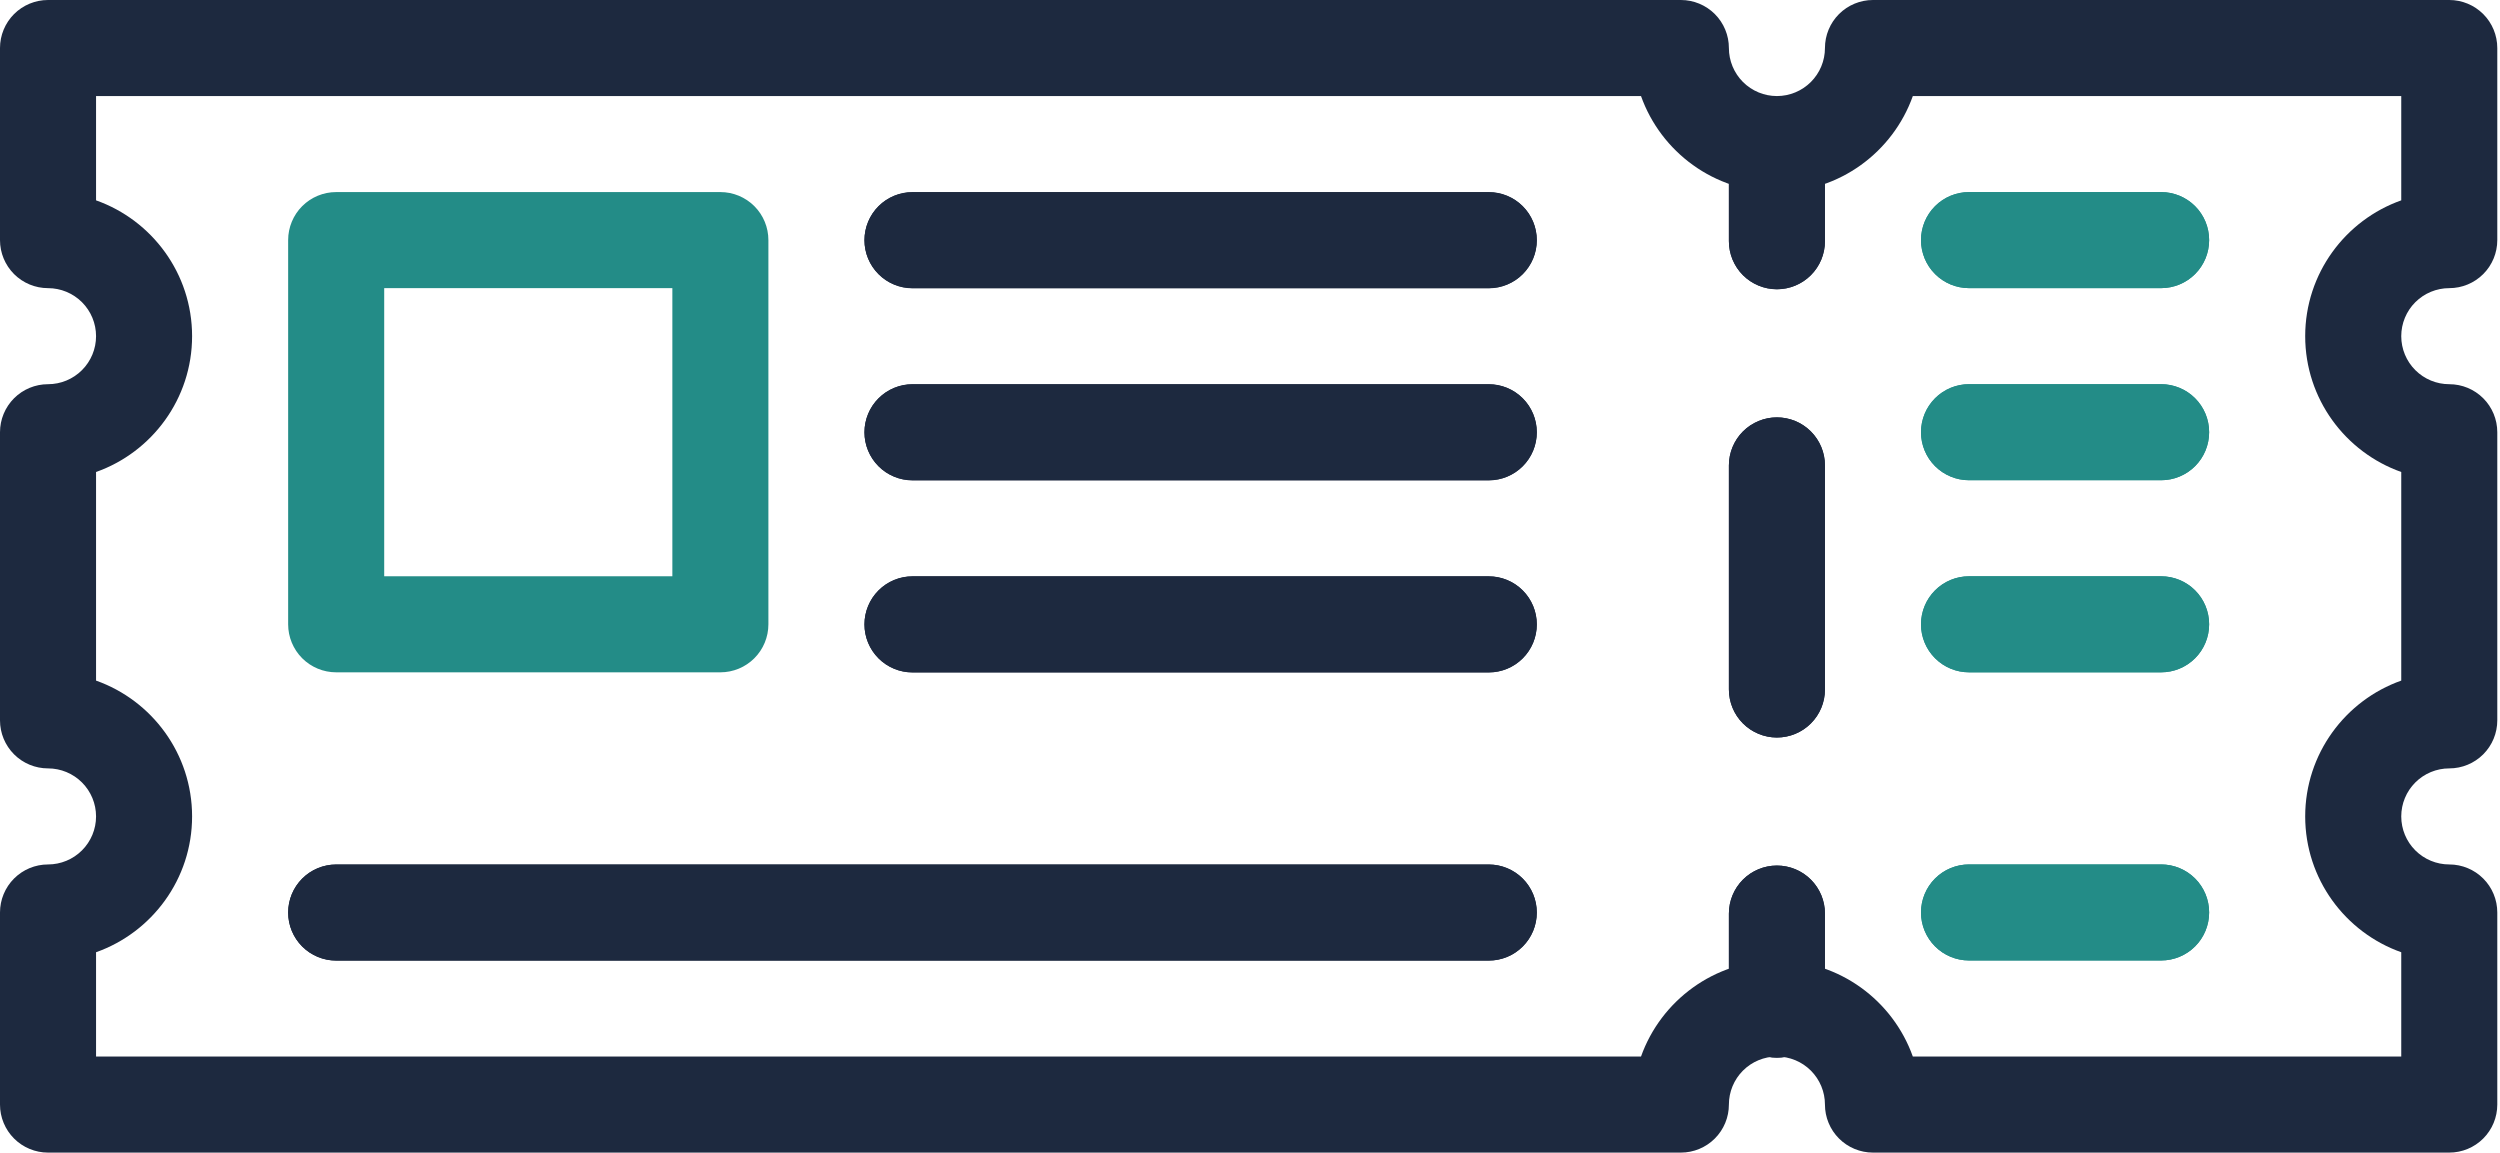
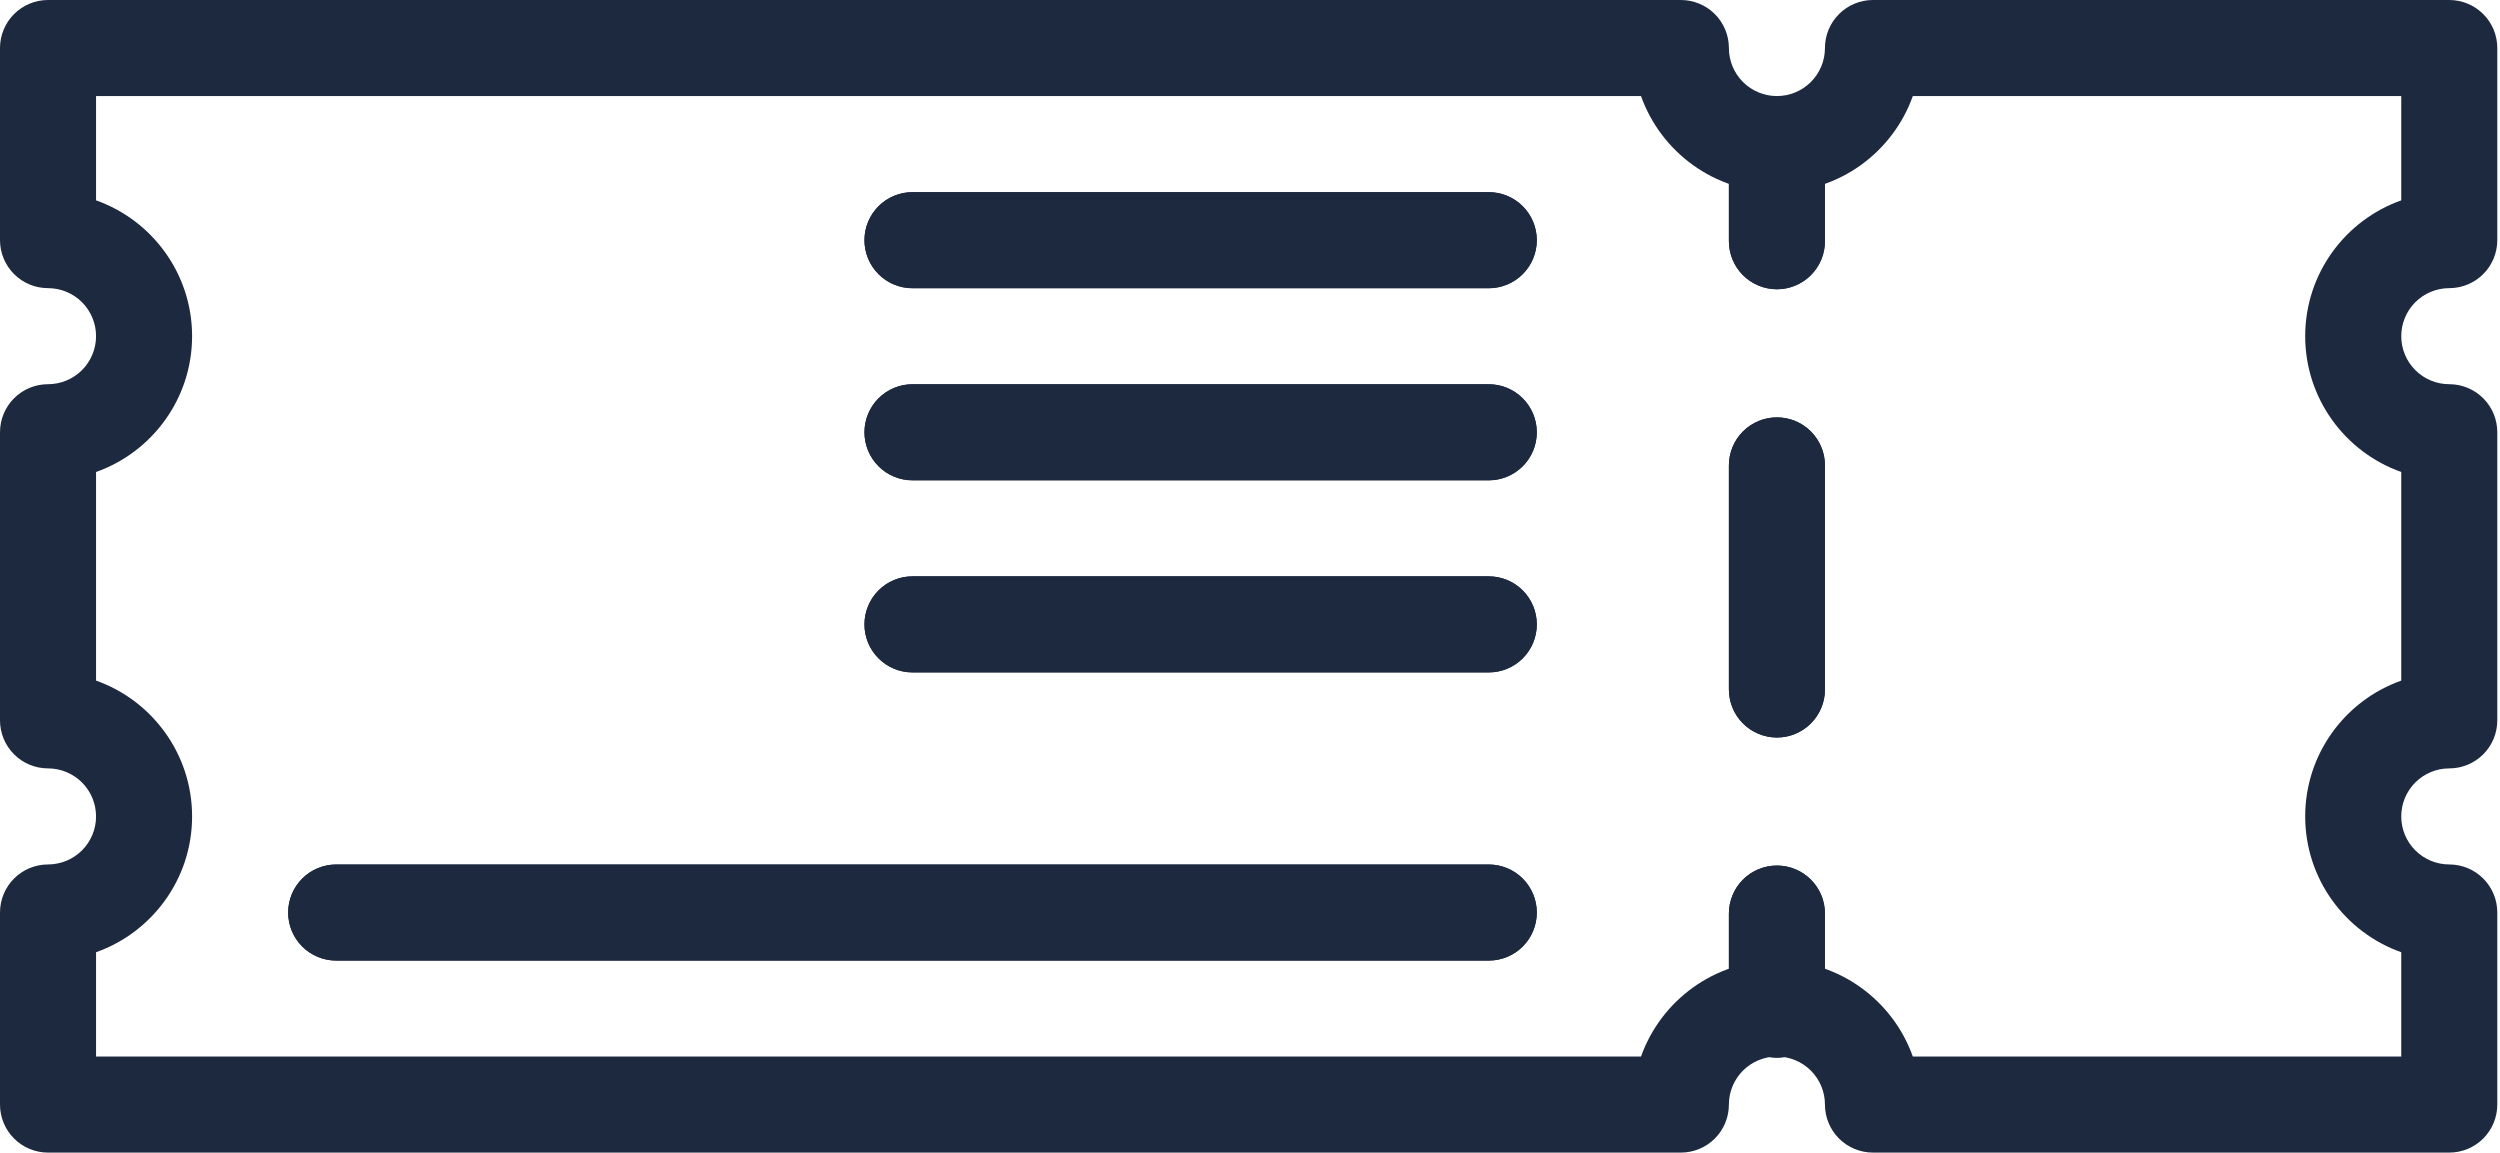
<svg xmlns="http://www.w3.org/2000/svg" width="154" height="71" viewBox="0 0 154 71" fill="none">
  <path d="M109.458 17.818C108.674 17.818 107.921 17.506 107.366 16.951C106.812 16.396 106.5 15.644 106.5 14.859V8.943C106.5 8.158 106.812 7.406 107.366 6.851C107.921 6.296 108.674 5.984 109.458 5.984C110.243 5.984 110.995 6.296 111.55 6.851C112.105 7.406 112.417 8.158 112.417 8.943V14.859C112.417 15.644 112.105 16.396 111.55 16.951C110.995 17.506 110.243 17.818 109.458 17.818ZM109.458 45.431C108.674 45.431 107.921 45.119 107.366 44.564C106.812 44.01 106.5 43.257 106.5 42.472V28.669C106.5 27.884 106.812 27.132 107.366 26.577C107.921 26.022 108.674 25.71 109.458 25.71C110.243 25.71 110.995 26.022 111.55 26.577C112.105 27.132 112.417 27.884 112.417 28.669V42.472C112.417 43.257 112.105 44.01 111.55 44.564C110.995 45.119 110.243 45.431 109.458 45.431ZM109.458 65.151C108.674 65.151 107.921 64.839 107.366 64.285C106.812 63.73 106.5 62.977 106.5 62.193V56.276C106.5 55.491 106.812 54.739 107.366 54.184C107.921 53.629 108.674 53.318 109.458 53.318C110.243 53.318 110.995 53.629 111.55 54.184C112.105 54.739 112.417 55.491 112.417 56.276V62.193C112.417 62.977 112.105 63.73 111.55 64.285C110.995 64.839 110.243 65.151 109.458 65.151Z" fill="#1D293F" />
  <path d="M150.875 71H115.375C114.59 71 113.838 70.688 113.283 70.133C112.728 69.579 112.417 68.826 112.417 68.042C112.417 67.257 112.105 66.505 111.55 65.95C110.995 65.395 110.243 65.083 109.458 65.083C108.674 65.083 107.921 65.395 107.366 65.95C106.812 66.505 106.5 67.257 106.5 68.042C106.5 68.826 106.188 69.579 105.634 70.133C105.079 70.688 104.326 71 103.542 71H2.958C2.174 71 1.421 70.688 0.866 70.133C0.312 69.579 0 68.826 0 68.042V56.208C0 55.424 0.312 54.671 0.866 54.117C1.421 53.562 2.174 53.25 2.958 53.25C3.743 53.25 4.495 52.938 5.05 52.383C5.605 51.829 5.917 51.076 5.917 50.292C5.917 49.507 5.605 48.755 5.05 48.2C4.495 47.645 3.743 47.333 2.958 47.333C2.174 47.333 1.421 47.022 0.866 46.467C0.312 45.912 0 45.16 0 44.375V26.625C0 25.84 0.312 25.088 0.866 24.533C1.421 23.978 2.174 23.667 2.958 23.667C3.743 23.667 4.495 23.355 5.05 22.8C5.605 22.245 5.917 21.493 5.917 20.708C5.917 19.924 5.605 19.171 5.05 18.616C4.495 18.062 3.743 17.75 2.958 17.75C2.174 17.75 1.421 17.438 0.866 16.884C0.312 16.329 0 15.576 0 14.792V2.958C0 2.174 0.312 1.421 0.866 0.866C1.421 0.312 2.174 0 2.958 0H103.542C104.326 0 105.079 0.312 105.634 0.866C106.188 1.421 106.5 2.174 106.5 2.958C106.5 3.743 106.812 4.495 107.366 5.05C107.921 5.605 108.674 5.917 109.458 5.917C110.243 5.917 110.995 5.605 111.55 5.05C112.105 4.495 112.417 3.743 112.417 2.958C112.417 2.174 112.728 1.421 113.283 0.866C113.838 0.312 114.59 0 115.375 0H150.875C151.66 0 152.412 0.312 152.967 0.866C153.522 1.421 153.833 2.174 153.833 2.958V14.792C153.833 15.576 153.522 16.329 152.967 16.884C152.412 17.438 151.66 17.75 150.875 17.75C150.09 17.75 149.338 18.062 148.783 18.616C148.228 19.171 147.917 19.924 147.917 20.708C147.917 21.493 148.228 22.245 148.783 22.8C149.338 23.355 150.09 23.667 150.875 23.667C151.66 23.667 152.412 23.978 152.967 24.533C153.522 25.088 153.833 25.84 153.833 26.625V44.375C153.833 45.16 153.522 45.912 152.967 46.467C152.412 47.022 151.66 47.333 150.875 47.333C150.09 47.333 149.338 47.645 148.783 48.2C148.228 48.755 147.917 49.507 147.917 50.292C147.917 51.076 148.228 51.829 148.783 52.383C149.338 52.938 150.09 53.25 150.875 53.25C151.66 53.25 152.412 53.562 152.967 54.117C153.522 54.671 153.833 55.424 153.833 56.208V68.042C153.833 68.826 153.522 69.579 152.967 70.133C152.412 70.688 151.66 71 150.875 71ZM117.83 65.083H147.917V58.658C144.473 57.439 142 54.149 142 50.292C142 46.434 144.473 43.144 147.917 41.925V29.075C144.473 27.856 142 24.566 142 20.708C142 16.851 144.473 13.561 147.917 12.342V5.917H117.83C116.606 9.36 113.316 11.833 109.458 11.833C105.601 11.833 102.311 9.36 101.086 5.917H5.917V12.342C9.36 13.561 11.833 16.851 11.833 20.708C11.833 24.566 9.36 27.856 5.917 29.075V41.925C9.36 43.144 11.833 46.434 11.833 50.292C11.833 54.149 9.36 57.439 5.917 58.658V65.083H101.086C102.311 61.64 105.601 59.167 109.458 59.167C113.316 59.167 116.606 61.64 117.83 65.083Z" fill="#1D293F" />
-   <path d="M44.375 41.415H20.708C19.924 41.415 19.171 41.104 18.616 40.549C18.062 39.994 17.75 39.242 17.75 38.457V14.79C17.75 14.006 18.062 13.253 18.616 12.698C19.171 12.144 19.924 11.832 20.708 11.832H44.375C45.16 11.832 45.912 12.144 46.467 12.698C47.022 13.253 47.333 14.006 47.333 14.79V38.457C47.333 39.242 47.022 39.994 46.467 40.549C45.912 41.104 45.16 41.415 44.375 41.415ZM23.667 35.499H41.417V17.749H23.667V35.499Z" fill="#238C87" />
  <path d="M91.708 17.749H56.208C55.424 17.749 54.671 17.437 54.117 16.882C53.562 16.327 53.25 15.575 53.25 14.79C53.25 14.006 53.562 13.253 54.117 12.698C54.671 12.144 55.424 11.832 56.208 11.832H91.708C92.493 11.832 93.245 12.144 93.8 12.698C94.355 13.253 94.667 14.006 94.667 14.79C94.667 15.575 94.355 16.327 93.8 16.882C93.245 17.437 92.493 17.749 91.708 17.749ZM91.708 29.582H56.208C55.424 29.582 54.671 29.27 54.117 28.716C53.562 28.161 53.25 27.408 53.25 26.624C53.25 25.839 53.562 25.087 54.117 24.532C54.671 23.977 55.424 23.665 56.208 23.665H91.708C92.493 23.665 93.245 23.977 93.8 24.532C94.355 25.087 94.667 25.839 94.667 26.624C94.667 27.408 94.355 28.161 93.8 28.716C93.245 29.27 92.493 29.582 91.708 29.582ZM91.708 41.415H56.208C55.424 41.415 54.671 41.104 54.117 40.549C53.562 39.994 53.25 39.242 53.25 38.457C53.25 37.672 53.562 36.92 54.117 36.365C54.671 35.81 55.424 35.499 56.208 35.499H91.708C92.493 35.499 93.245 35.81 93.8 36.365C94.355 36.92 94.667 37.672 94.667 38.457C94.667 39.242 94.355 39.994 93.8 40.549C93.245 41.104 92.493 41.415 91.708 41.415Z" fill="#1D293F" />
-   <path d="M133.125 17.749H121.292C120.507 17.749 119.755 17.437 119.2 16.882C118.645 16.327 118.333 15.575 118.333 14.79C118.333 14.006 118.645 13.253 119.2 12.698C119.755 12.144 120.507 11.832 121.292 11.832H133.125C133.91 11.832 134.662 12.144 135.217 12.698C135.772 13.253 136.083 14.006 136.083 14.79C136.083 15.575 135.772 16.327 135.217 16.882C134.662 17.437 133.91 17.749 133.125 17.749ZM133.125 29.582H121.292C120.507 29.582 119.755 29.27 119.2 28.716C118.645 28.161 118.333 27.408 118.333 26.624C118.333 25.839 118.645 25.087 119.2 24.532C119.755 23.977 120.507 23.665 121.292 23.665H133.125C133.91 23.665 134.662 23.977 135.217 24.532C135.772 25.087 136.083 25.839 136.083 26.624C136.083 27.408 135.772 28.161 135.217 28.716C134.662 29.27 133.91 29.582 133.125 29.582ZM133.125 41.415H121.292C120.507 41.415 119.755 41.104 119.2 40.549C118.645 39.994 118.333 39.242 118.333 38.457C118.333 37.672 118.645 36.92 119.2 36.365C119.755 35.81 120.507 35.499 121.292 35.499H133.125C133.91 35.499 134.662 35.81 135.217 36.365C135.772 36.92 136.083 37.672 136.083 38.457C136.083 39.242 135.772 39.994 135.217 40.549C134.662 41.104 133.91 41.415 133.125 41.415ZM133.125 59.165H121.292C120.507 59.165 119.755 58.854 119.2 58.299C118.645 57.744 118.333 56.992 118.333 56.207C118.333 55.422 118.645 54.67 119.2 54.115C119.755 53.56 120.507 53.249 121.292 53.249H133.125C133.91 53.249 134.662 53.56 135.217 54.115C135.772 54.67 136.083 55.422 136.083 56.207C136.083 56.992 135.772 57.744 135.217 58.299C134.662 58.854 133.91 59.165 133.125 59.165Z" fill="#238C87" />
  <path d="M91.708 59.175H20.708C19.924 59.175 19.171 58.864 18.616 58.309C18.062 57.754 17.75 57.002 17.75 56.217C17.75 55.432 18.062 54.68 18.616 54.125C19.171 53.57 19.924 53.258 20.708 53.258H91.708C92.493 53.258 93.245 53.57 93.8 54.125C94.355 54.68 94.667 55.432 94.667 56.217C94.667 57.002 94.355 57.754 93.8 58.309C93.245 58.864 92.493 59.175 91.708 59.175ZM109.458 17.818C108.674 17.818 107.921 17.506 107.366 16.951C106.812 16.396 106.5 15.644 106.5 14.859V8.943C106.5 8.158 106.812 7.406 107.366 6.851C107.921 6.296 108.674 5.984 109.458 5.984C110.243 5.984 110.995 6.296 111.55 6.851C112.105 7.406 112.417 8.158 112.417 8.943V14.859C112.417 15.644 112.105 16.396 111.55 16.951C110.995 17.506 110.243 17.818 109.458 17.818ZM109.458 45.431C108.674 45.431 107.921 45.119 107.366 44.564C106.812 44.01 106.5 43.257 106.5 42.472V28.669C106.5 27.884 106.812 27.132 107.366 26.577C107.921 26.022 108.674 25.71 109.458 25.71C110.243 25.71 110.995 26.022 111.55 26.577C112.105 27.132 112.417 27.884 112.417 28.669V42.472C112.417 43.257 112.105 44.01 111.55 44.564C110.995 45.119 110.243 45.431 109.458 45.431ZM109.458 65.151C108.674 65.151 107.921 64.839 107.366 64.285C106.812 63.73 106.5 62.977 106.5 62.193V56.276C106.5 55.491 106.812 54.739 107.366 54.184C107.921 53.629 108.674 53.318 109.458 53.318C110.243 53.318 110.995 53.629 111.55 54.184C112.105 54.739 112.417 55.491 112.417 56.276V62.193C112.417 62.977 112.105 63.73 111.55 64.285C110.995 64.839 110.243 65.151 109.458 65.151ZM91.708 17.759H56.208C55.424 17.759 54.671 17.447 54.117 16.892C53.562 16.337 53.25 15.585 53.25 14.8C53.25 14.016 53.562 13.263 54.117 12.708C54.671 12.154 55.424 11.842 56.208 11.842H91.708C92.493 11.842 93.245 12.154 93.8 12.708C94.355 13.263 94.667 14.016 94.667 14.8C94.667 15.585 94.355 16.337 93.8 16.892C93.245 17.447 92.493 17.759 91.708 17.759ZM91.708 29.592H56.208C55.424 29.592 54.671 29.28 54.117 28.725C53.562 28.171 53.25 27.418 53.25 26.634C53.25 25.849 53.562 25.096 54.117 24.542C54.671 23.987 55.424 23.675 56.208 23.675H91.708C92.493 23.675 93.245 23.987 93.8 24.542C94.355 25.096 94.667 25.849 94.667 26.634C94.667 27.418 94.355 28.171 93.8 28.725C93.245 29.28 92.493 29.592 91.708 29.592ZM91.708 41.425H56.208C55.424 41.425 54.671 41.114 54.117 40.559C53.562 40.004 53.25 39.252 53.25 38.467C53.25 37.682 53.562 36.93 54.117 36.375C54.671 35.82 55.424 35.508 56.208 35.508H91.708C92.493 35.508 93.245 35.82 93.8 36.375C94.355 36.93 94.667 37.682 94.667 38.467C94.667 39.252 94.355 40.004 93.8 40.559C93.245 41.114 92.493 41.425 91.708 41.425Z" fill="#1D293F" />
-   <path d="M133.125 17.749H121.292C120.507 17.749 119.755 17.437 119.2 16.882C118.645 16.327 118.333 15.575 118.333 14.79C118.333 14.006 118.645 13.253 119.2 12.698C119.755 12.144 120.507 11.832 121.292 11.832H133.125C133.91 11.832 134.662 12.144 135.217 12.698C135.772 13.253 136.083 14.006 136.083 14.79C136.083 15.575 135.772 16.327 135.217 16.882C134.662 17.437 133.91 17.749 133.125 17.749ZM133.125 29.582H121.292C120.507 29.582 119.755 29.27 119.2 28.716C118.645 28.161 118.333 27.408 118.333 26.624C118.333 25.839 118.645 25.087 119.2 24.532C119.755 23.977 120.507 23.665 121.292 23.665H133.125C133.91 23.665 134.662 23.977 135.217 24.532C135.772 25.087 136.083 25.839 136.083 26.624C136.083 27.408 135.772 28.161 135.217 28.716C134.662 29.27 133.91 29.582 133.125 29.582ZM133.125 41.415H121.292C120.507 41.415 119.755 41.104 119.2 40.549C118.645 39.994 118.333 39.242 118.333 38.457C118.333 37.672 118.645 36.92 119.2 36.365C119.755 35.81 120.507 35.499 121.292 35.499H133.125C133.91 35.499 134.662 35.81 135.217 36.365C135.772 36.92 136.083 37.672 136.083 38.457C136.083 39.242 135.772 39.994 135.217 40.549C134.662 41.104 133.91 41.415 133.125 41.415ZM133.125 59.165H121.292C120.507 59.165 119.755 58.854 119.2 58.299C118.645 57.744 118.333 56.992 118.333 56.207C118.333 55.422 118.645 54.67 119.2 54.115C119.755 53.56 120.507 53.249 121.292 53.249H133.125C133.91 53.249 134.662 53.56 135.217 54.115C135.772 54.67 136.083 55.422 136.083 56.207C136.083 56.992 135.772 57.744 135.217 58.299C134.662 58.854 133.91 59.165 133.125 59.165Z" fill="#238C87" />
  <path d="M91.708 59.167H20.708C19.924 59.167 19.171 58.855 18.616 58.3C18.062 57.745 17.75 56.993 17.75 56.208C17.75 55.424 18.062 54.671 18.616 54.117C19.171 53.562 19.924 53.25 20.708 53.25H91.708C92.493 53.25 93.245 53.562 93.8 54.117C94.355 54.671 94.667 55.424 94.667 56.208C94.667 56.993 94.355 57.745 93.8 58.3C93.245 58.855 92.493 59.167 91.708 59.167Z" fill="#1D293F" />
</svg>